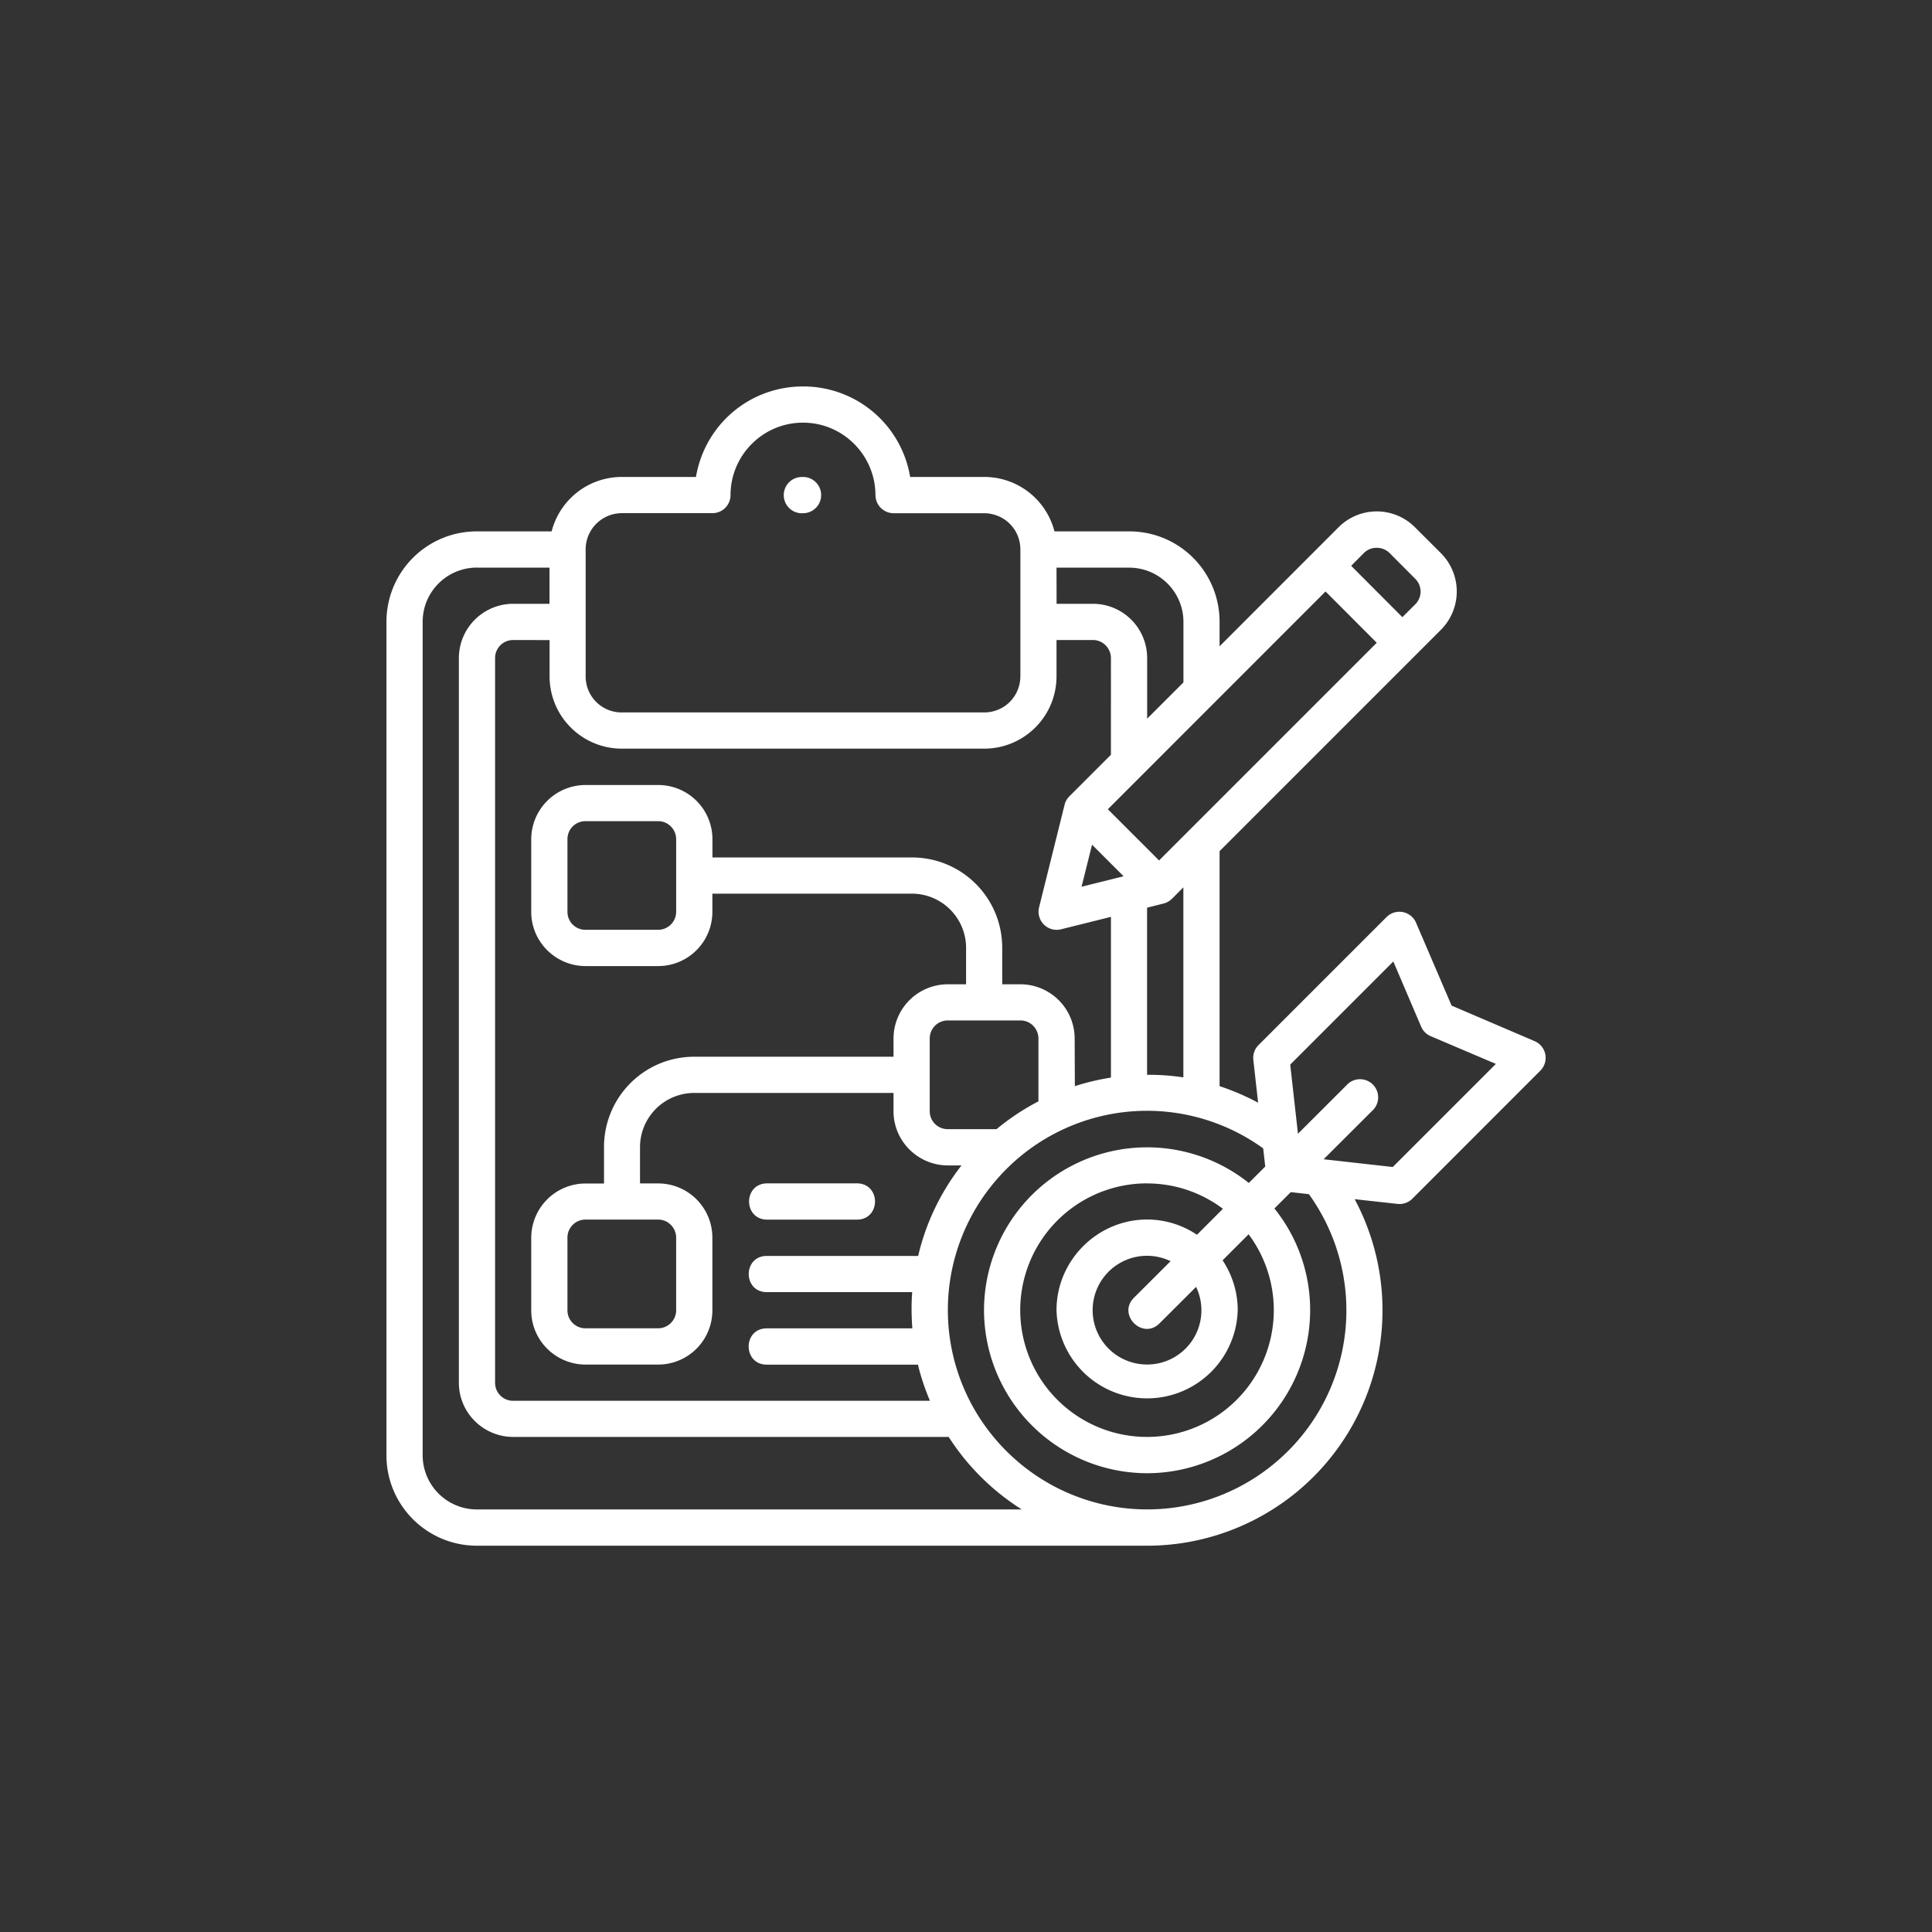
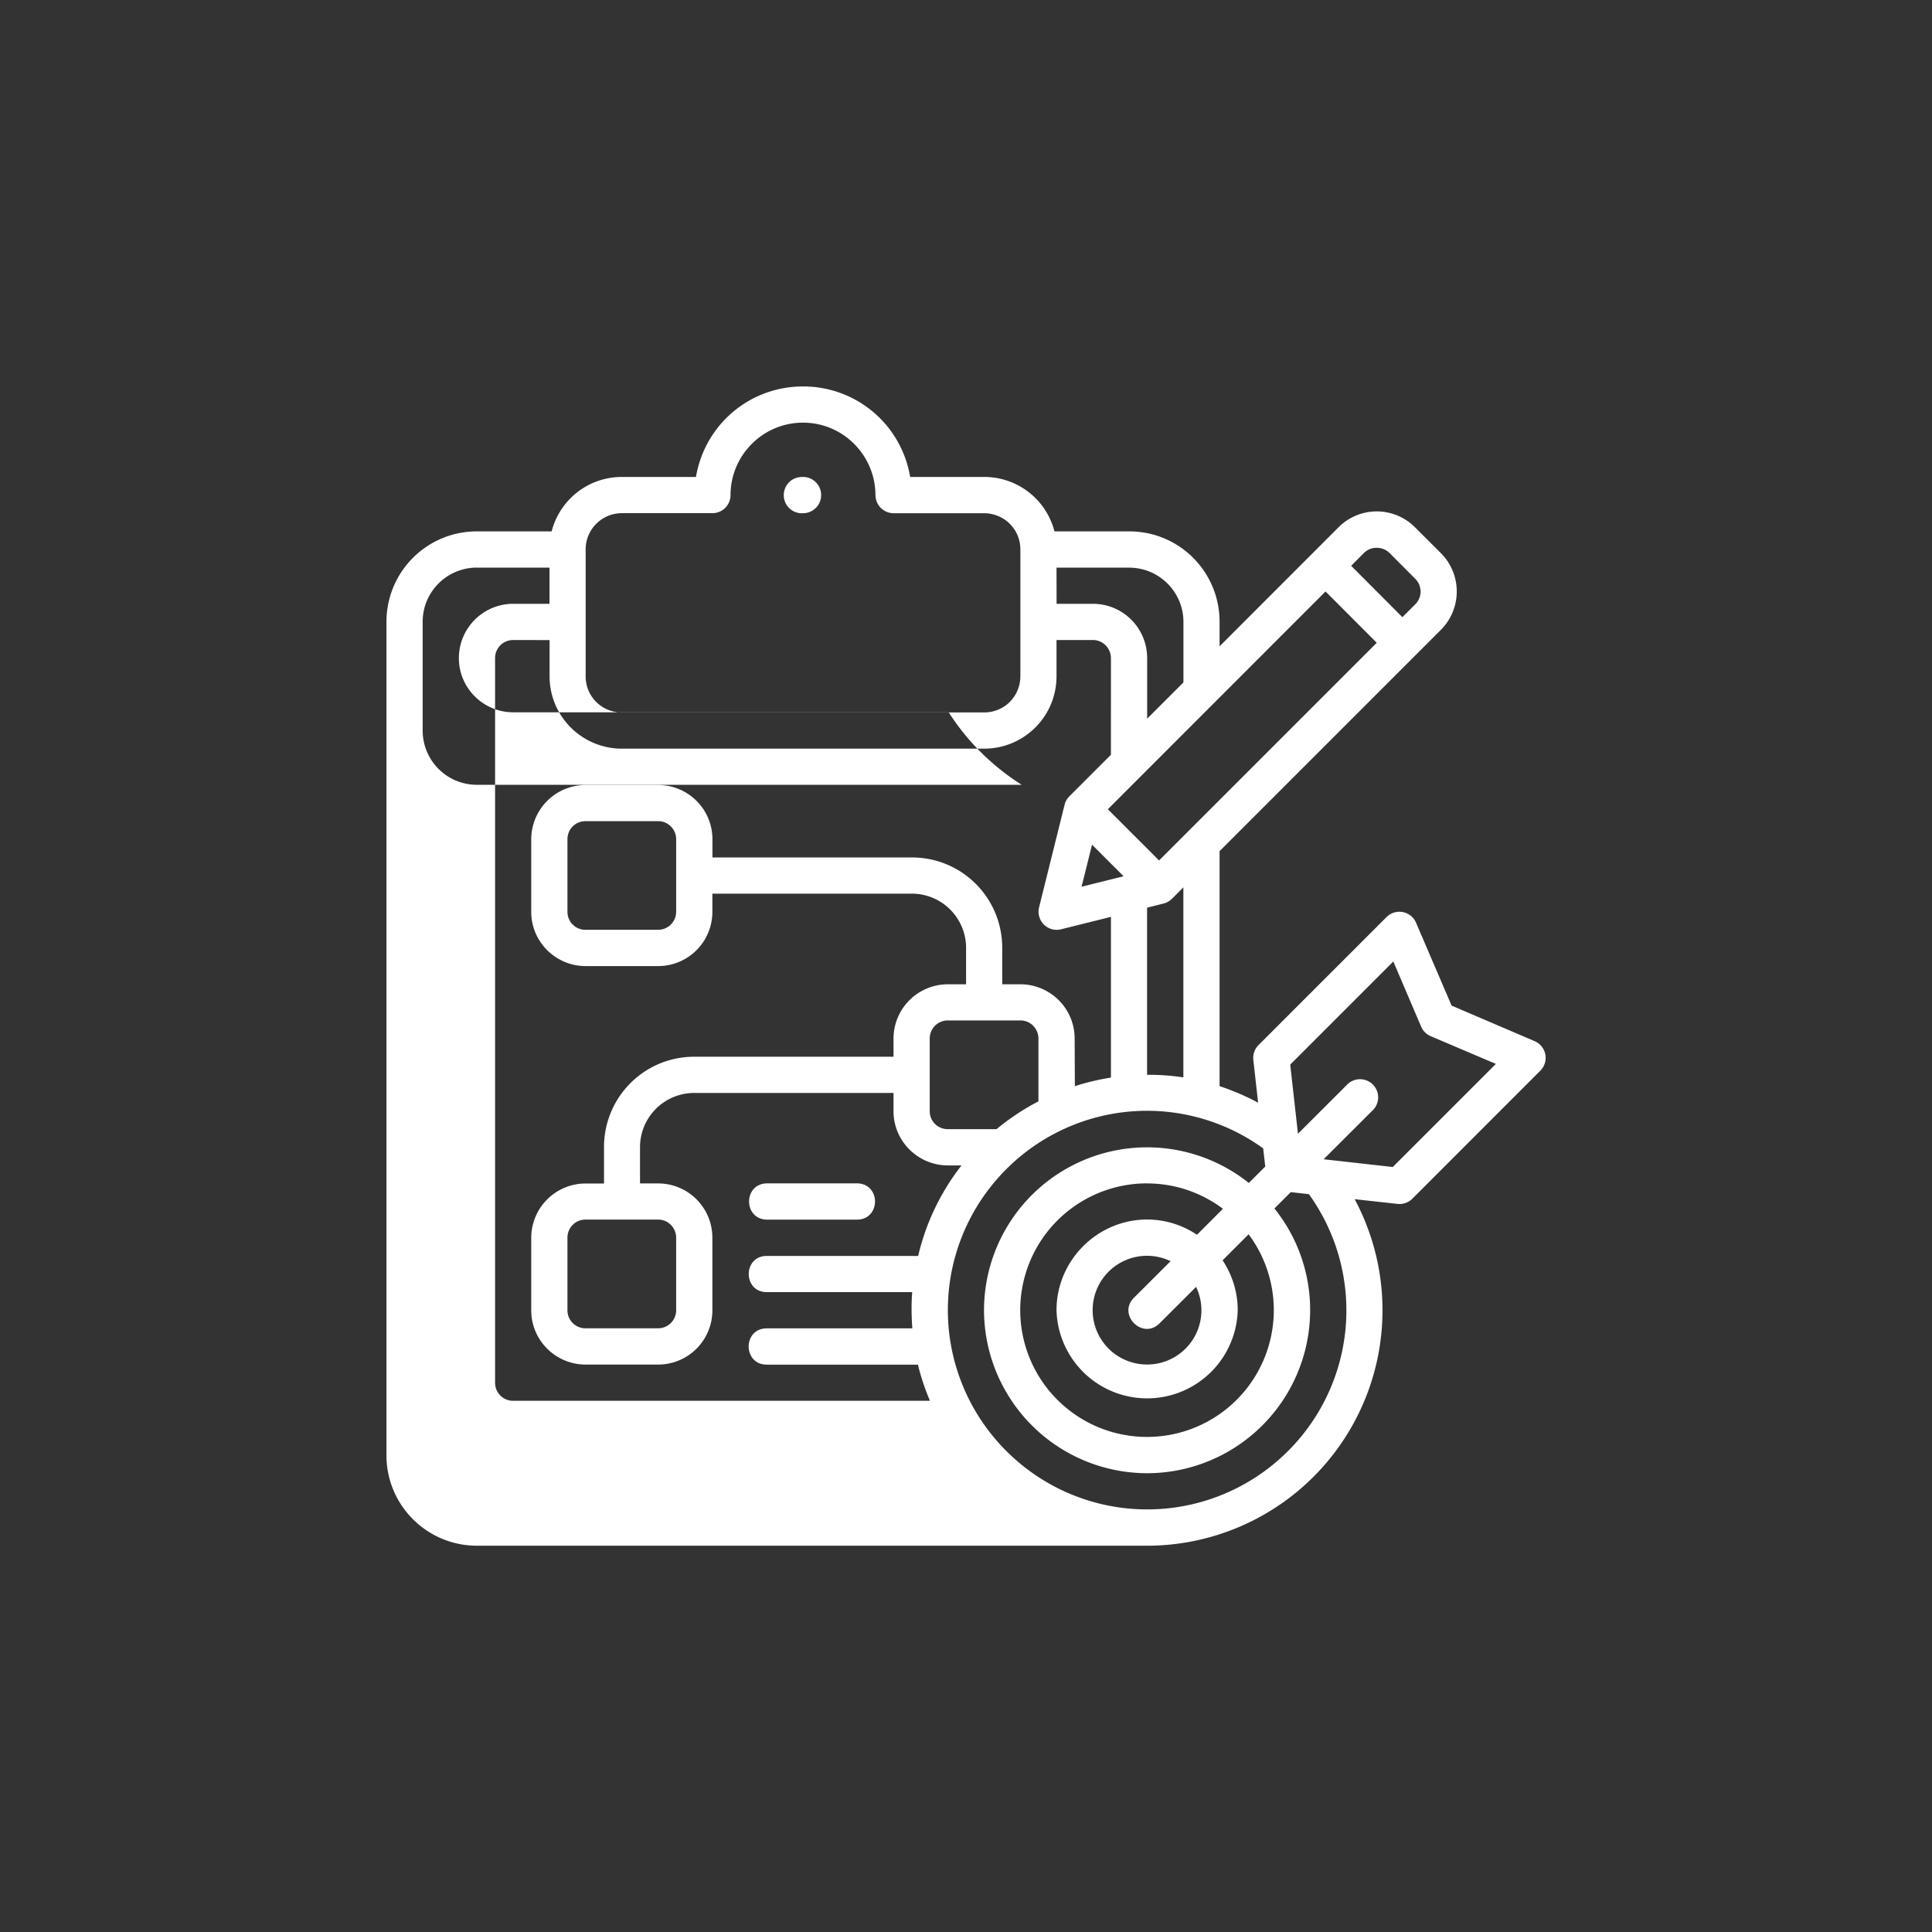
<svg xmlns="http://www.w3.org/2000/svg" version="1.1" width="90" height="90" x="0" y="0" viewBox="0 0 16.933 16.933" style="enable-background:new 0 0 512 512" xml:space="preserve" class="">
  <rect x="0" y="0" width="16.933" height="16.933" fill="#333333" stroke="none" />
  <g transform="matrix(0.6,0,0,0.6,3.387,3.387)">
-     <path d="m14.144 11.872.625.069a.265.265 0 0 0 .215-.074l1.87-1.871a.265.265 0 0 0-.081-.432l-1.214-.52-.519-1.21a.265.265 0 0 0-.43-.084l-1.87 1.87a.265.265 0 0 0-.077.217l.07.626a3.478 3.478 0 0 0-.563-.242V6.788l3.231-3.231a.793.793 0 0 0 0-1.124l-.374-.373a.788.788 0 0 0-1.122 0L12.17 3.796v-.357c0-.728-.584-1.322-1.322-1.322h-1.09a1.058 1.058 0 0 0-1.027-.795H7.65A1.581 1.581 0 0 0 6.086 0h-.001c-.77 0-1.43.546-1.564 1.322h-1.08c-.5 0-.911.34-1.028.795h-1.09C.587 2.117 0 2.711 0 3.44v12.172c0 .733.594 1.322 1.322 1.322h9.79a3.44 3.44 0 0 0 3.032-5.061zm-7-10.284c0 .145.118.263.264.264H8.73c.289 0 .53.23.53.529v1.851c0 .294-.233.53-.53.53H3.44a.525.525 0 0 1-.53-.53V2.381c0-.298.242-.53.53-.53h1.322a.264.264 0 0 0 .264-.263c0-.579.47-1.059 1.059-1.059.587 0 1.058.48 1.058 1.059zm-1.059-.265a.265.265 0 1 0 0 .529.265.265 0 0 0 0-.53zm8.384 1.034a.268.268 0 0 1 .184.076l.374.376a.262.262 0 0 1 0 .375l-.187.186-.748-.75.186-.187a.26.26 0 0 1 .191-.076zm-13.147.29h1.06v.528h-.529a.794.794 0 0 0-.795.793v10.585c0 .441.36.792.795.792h6.36a3.461 3.461 0 0 0 1.067 1.059H1.322a.792.792 0 0 1-.793-.793V3.439c0-.444.36-.793.793-.793zm8.466 0h1.059c.444 0 .795.359.795.792v.884l-.53.53v-.885a.792.792 0 0 0-.793-.793h-.53zm3.93.348.748.749-3.18 3.18-.748-.748zm-11.335.71v.527c0 .592.477 1.059 1.058 1.059H8.73c.581 0 1.058-.467 1.058-1.059v-.528h.531c.151 0 .264.125.264.264V5.38l-.607.607a.264.264 0 0 0-.07.123L9.533 7.61a.265.265 0 0 0 .32.32l.73-.182v2.348c-.18.028-.354.069-.527.125l-.003-.695a.793.793 0 0 0-.792-.793h-.266v-.531c0-.729-.584-1.322-1.323-1.322h-2.91v-.266a.792.792 0 0 0-.794-.792H2.91a.794.794 0 0 0-.795.792v1.06c0 .442.36.793.795.793h1.058a.792.792 0 0 0 .793-.792v-.266h2.911c.445 0 .795.359.795.793v.531h-.265a.794.794 0 0 0-.795.793v.265H4.5c-.739 0-1.322.594-1.322 1.322v.53H2.91a.794.794 0 0 0-.795.792v1.06c0 .442.36.793.795.793h1.058a.792.792 0 0 0 .793-.793v-1.06a.792.792 0 0 0-.793-.793h-.264v-.529c0-.434.35-.793.795-.793h2.908v.266c0 .441.36.793.795.793H8.4a3.41 3.41 0 0 0-.633 1.322h-2.21c-.353 0-.353.529 0 .529H7.68c-.014.176-.011.353.002.529H5.556c-.353 0-.353.53 0 .53h2.208c.042.179.103.356.175.528H1.853a.262.262 0 0 1-.266-.263V3.968c0-.145.115-.264.266-.264zM2.91 6.35h1.058c.152 0 .264.125.264.263v1.06a.264.264 0 0 1-.264.264H2.91a.262.262 0 0 1-.266-.263v-1.06c0-.146.115-.264.266-.264zm7.397.344.461.461-.614.153zm1.334.623v2.776a3.393 3.393 0 0 0-.53-.038V7.614l.238-.06a.264.264 0 0 0 .123-.068zM14.708 8.4l.406.951a.264.264 0 0 0 .14.14l.952.405-1.506 1.506-1.01-.113.706-.705a.265.265 0 1 0-.373-.375l-.708.707-.113-1.01zm-6.506.861h1.059c.151 0 .263.125.263.264v.918a3.461 3.461 0 0 0-.612.406h-.71a.262.262 0 0 1-.266-.264v-1.06c0-.145.115-.264.266-.264zm2.882 1.32a2.9 2.9 0 0 1 1.723.549l.03.265-.24.24a2.382 2.382 0 0 0-3.868 1.86 2.386 2.386 0 0 0 2.384 2.38 2.384 2.384 0 0 0 2.38-2.381c0-.562-.195-1.079-.522-1.486l.239-.239.265.03a2.904 2.904 0 0 1-.48 3.913 2.907 2.907 0 0 1-3.958-.18 2.907 2.907 0 0 1-.112-3.96 2.906 2.906 0 0 1 2.16-.991zm-5.528 1.06c-.345.008-.345.522 0 .53h1.322c.345-.008.345-.522 0-.53zm5.557.001c.414 0 .797.139 1.106.37l-.379.38a1.309 1.309 0 0 0-.727-.223c-.728 0-1.325.597-1.325 1.325a1.324 1.324 0 0 0 2.647 0c0-.269-.082-.52-.221-.729l.38-.38a1.852 1.852 0 1 1-1.48-.744zm-8.203.528h1.058c.152 0 .264.125.264.264v1.06a.264.264 0 0 1-.264.264H2.91a.262.262 0 0 1-.266-.264v-1.06c0-.145.115-.264.266-.264zm8.544.608-.529.528c-.26.249.123.634.373.375l.529-.528a.792.792 0 0 1-.714 1.134.794.794 0 1 1 .34-1.51z" fill="#ffffff" opacity="1" data-original="#000000" class="" />
+     <path d="m14.144 11.872.625.069a.265.265 0 0 0 .215-.074l1.87-1.871a.265.265 0 0 0-.081-.432l-1.214-.52-.519-1.21a.265.265 0 0 0-.43-.084l-1.87 1.87a.265.265 0 0 0-.077.217l.07.626a3.478 3.478 0 0 0-.563-.242V6.788l3.231-3.231a.793.793 0 0 0 0-1.124l-.374-.373a.788.788 0 0 0-1.122 0L12.17 3.796v-.357c0-.728-.584-1.322-1.322-1.322h-1.09a1.058 1.058 0 0 0-1.027-.795H7.65A1.581 1.581 0 0 0 6.086 0h-.001c-.77 0-1.43.546-1.564 1.322h-1.08c-.5 0-.911.34-1.028.795h-1.09C.587 2.117 0 2.711 0 3.44v12.172c0 .733.594 1.322 1.322 1.322h9.79a3.44 3.44 0 0 0 3.032-5.061zm-7-10.284c0 .145.118.263.264.264H8.73c.289 0 .53.23.53.529v1.851c0 .294-.233.53-.53.53H3.44a.525.525 0 0 1-.53-.53V2.381c0-.298.242-.53.53-.53h1.322a.264.264 0 0 0 .264-.263c0-.579.47-1.059 1.059-1.059.587 0 1.058.48 1.058 1.059zm-1.059-.265a.265.265 0 1 0 0 .529.265.265 0 0 0 0-.53zm8.384 1.034a.268.268 0 0 1 .184.076l.374.376a.262.262 0 0 1 0 .375l-.187.186-.748-.75.186-.187a.26.26 0 0 1 .191-.076zm-13.147.29h1.06v.528h-.529a.794.794 0 0 0-.795.793c0 .441.36.792.795.792h6.36a3.461 3.461 0 0 0 1.067 1.059H1.322a.792.792 0 0 1-.793-.793V3.439c0-.444.36-.793.793-.793zm8.466 0h1.059c.444 0 .795.359.795.792v.884l-.53.53v-.885a.792.792 0 0 0-.793-.793h-.53zm3.93.348.748.749-3.18 3.18-.748-.748zm-11.335.71v.527c0 .592.477 1.059 1.058 1.059H8.73c.581 0 1.058-.467 1.058-1.059v-.528h.531c.151 0 .264.125.264.264V5.38l-.607.607a.264.264 0 0 0-.07.123L9.533 7.61a.265.265 0 0 0 .32.32l.73-.182v2.348c-.18.028-.354.069-.527.125l-.003-.695a.793.793 0 0 0-.792-.793h-.266v-.531c0-.729-.584-1.322-1.323-1.322h-2.91v-.266a.792.792 0 0 0-.794-.792H2.91a.794.794 0 0 0-.795.792v1.06c0 .442.36.793.795.793h1.058a.792.792 0 0 0 .793-.792v-.266h2.911c.445 0 .795.359.795.793v.531h-.265a.794.794 0 0 0-.795.793v.265H4.5c-.739 0-1.322.594-1.322 1.322v.53H2.91a.794.794 0 0 0-.795.792v1.06c0 .442.36.793.795.793h1.058a.792.792 0 0 0 .793-.793v-1.06a.792.792 0 0 0-.793-.793h-.264v-.529c0-.434.35-.793.795-.793h2.908v.266c0 .441.36.793.795.793H8.4a3.41 3.41 0 0 0-.633 1.322h-2.21c-.353 0-.353.529 0 .529H7.68c-.014.176-.011.353.002.529H5.556c-.353 0-.353.53 0 .53h2.208c.042.179.103.356.175.528H1.853a.262.262 0 0 1-.266-.263V3.968c0-.145.115-.264.266-.264zM2.91 6.35h1.058c.152 0 .264.125.264.263v1.06a.264.264 0 0 1-.264.264H2.91a.262.262 0 0 1-.266-.263v-1.06c0-.146.115-.264.266-.264zm7.397.344.461.461-.614.153zm1.334.623v2.776a3.393 3.393 0 0 0-.53-.038V7.614l.238-.06a.264.264 0 0 0 .123-.068zM14.708 8.4l.406.951a.264.264 0 0 0 .14.14l.952.405-1.506 1.506-1.01-.113.706-.705a.265.265 0 1 0-.373-.375l-.708.707-.113-1.01zm-6.506.861h1.059c.151 0 .263.125.263.264v.918a3.461 3.461 0 0 0-.612.406h-.71a.262.262 0 0 1-.266-.264v-1.06c0-.145.115-.264.266-.264zm2.882 1.32a2.9 2.9 0 0 1 1.723.549l.03.265-.24.24a2.382 2.382 0 0 0-3.868 1.86 2.386 2.386 0 0 0 2.384 2.38 2.384 2.384 0 0 0 2.38-2.381c0-.562-.195-1.079-.522-1.486l.239-.239.265.03a2.904 2.904 0 0 1-.48 3.913 2.907 2.907 0 0 1-3.958-.18 2.907 2.907 0 0 1-.112-3.96 2.906 2.906 0 0 1 2.16-.991zm-5.528 1.06c-.345.008-.345.522 0 .53h1.322c.345-.008.345-.522 0-.53zm5.557.001c.414 0 .797.139 1.106.37l-.379.38a1.309 1.309 0 0 0-.727-.223c-.728 0-1.325.597-1.325 1.325a1.324 1.324 0 0 0 2.647 0c0-.269-.082-.52-.221-.729l.38-.38a1.852 1.852 0 1 1-1.48-.744zm-8.203.528h1.058c.152 0 .264.125.264.264v1.06a.264.264 0 0 1-.264.264H2.91a.262.262 0 0 1-.266-.264v-1.06c0-.145.115-.264.266-.264zm8.544.608-.529.528c-.26.249.123.634.373.375l.529-.528a.792.792 0 0 1-.714 1.134.794.794 0 1 1 .34-1.51z" fill="#ffffff" opacity="1" data-original="#000000" class="" />
  </g>
</svg>